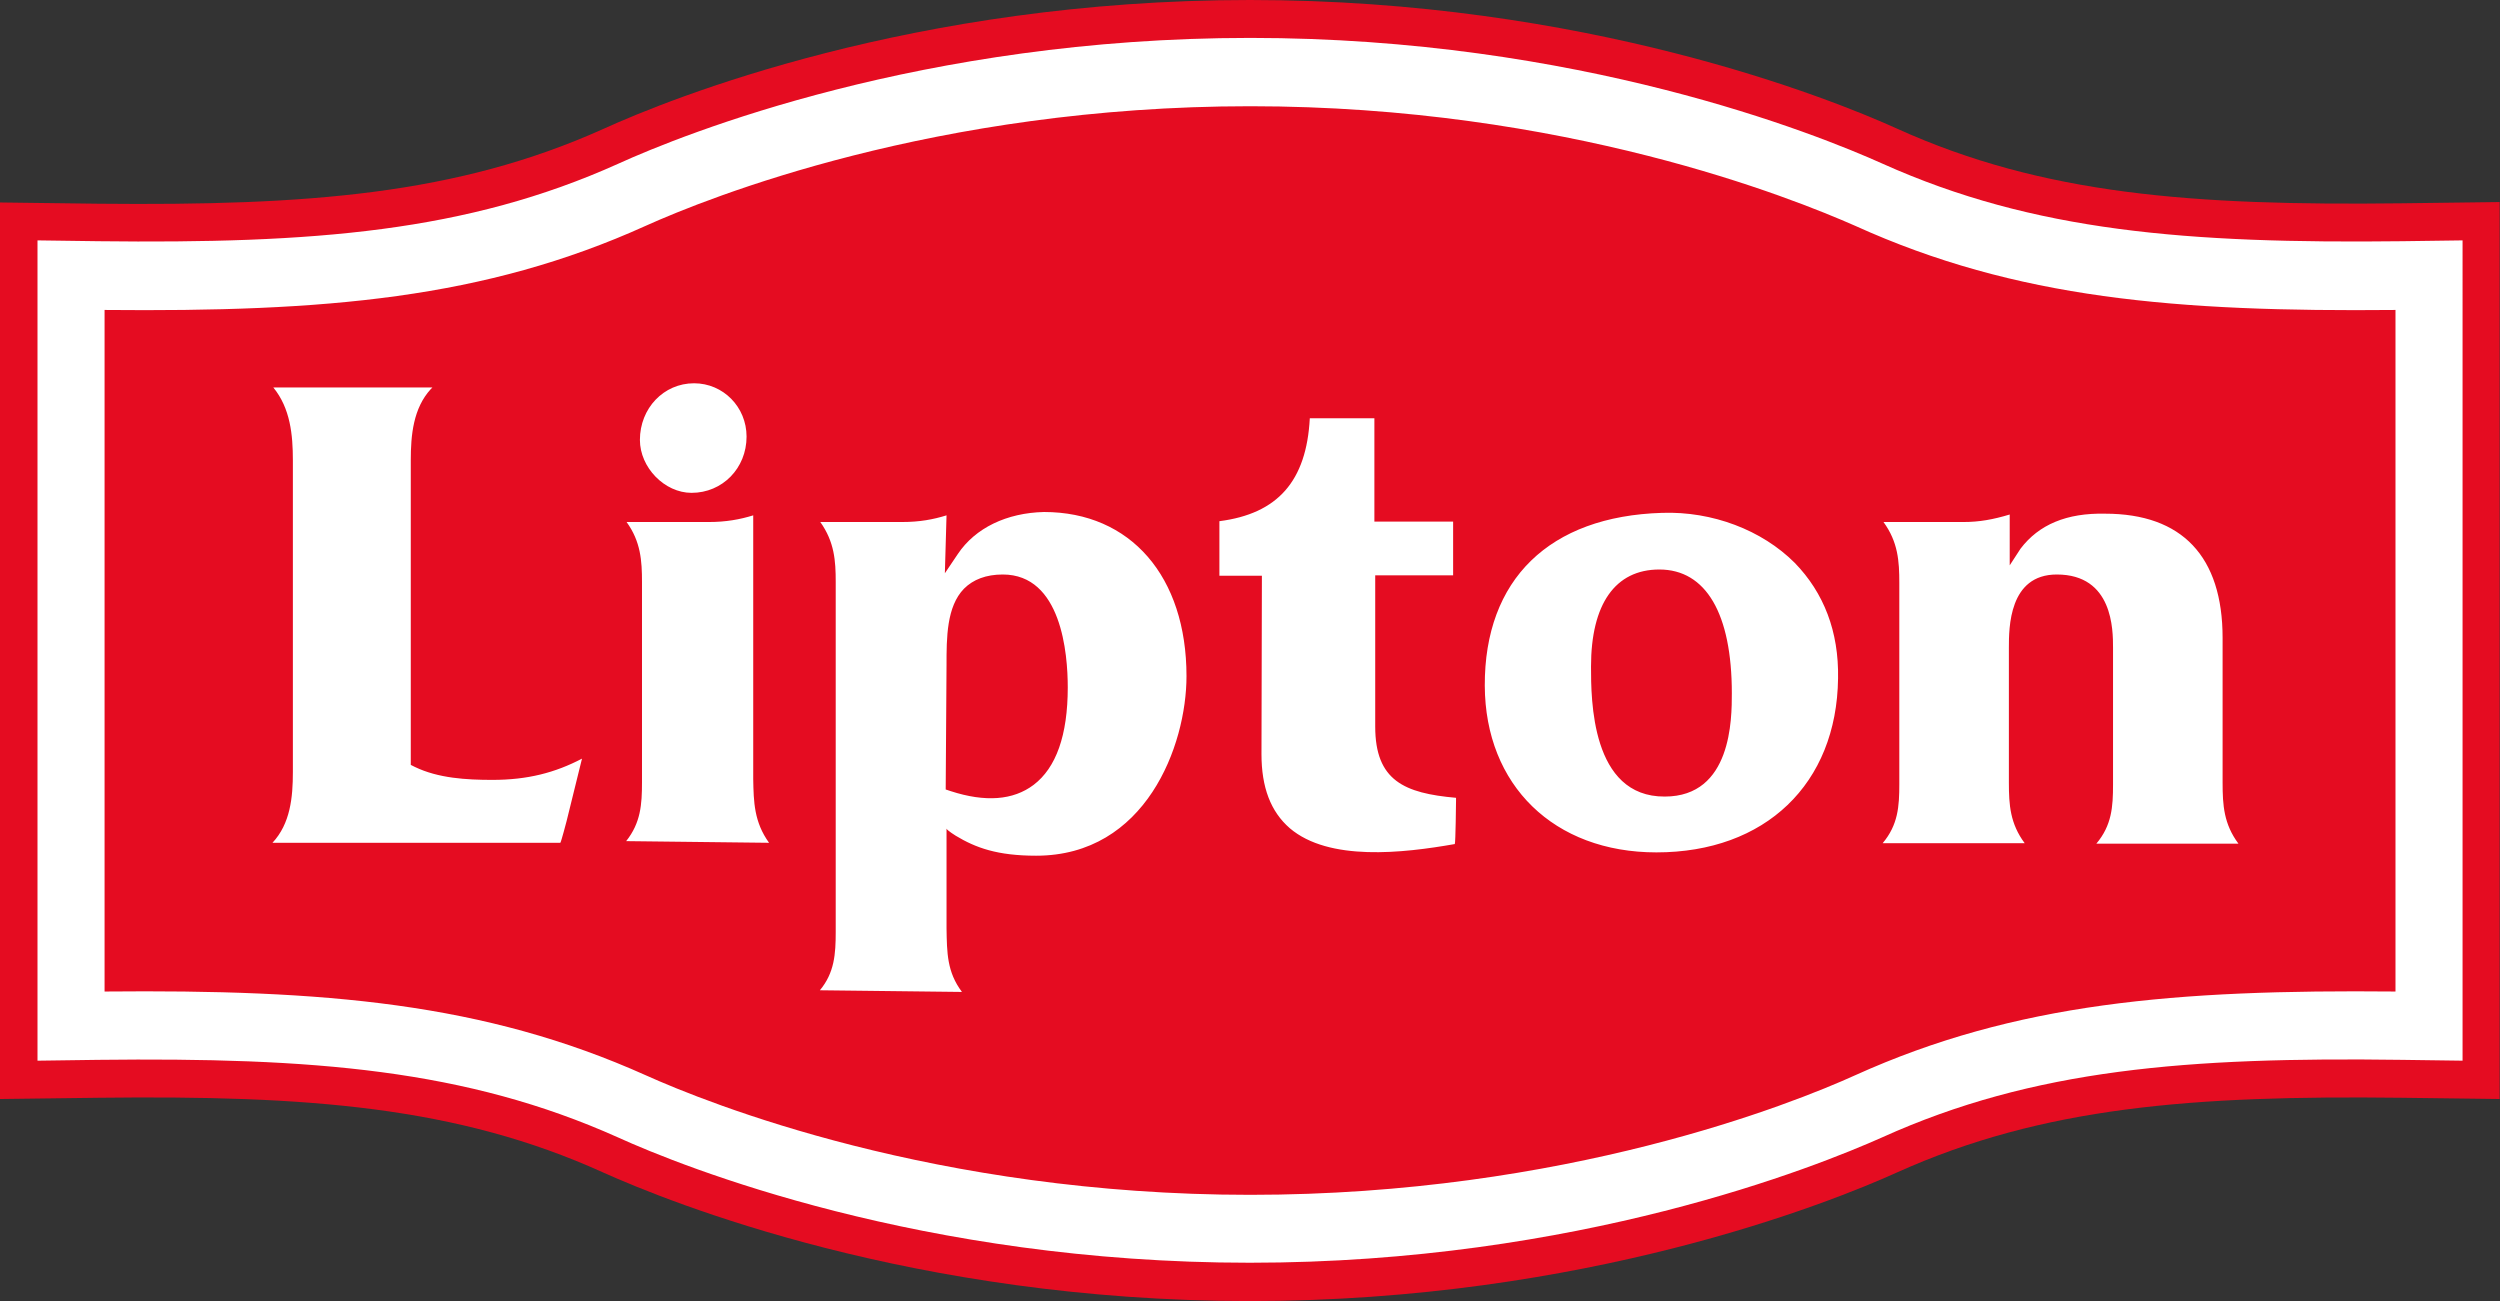
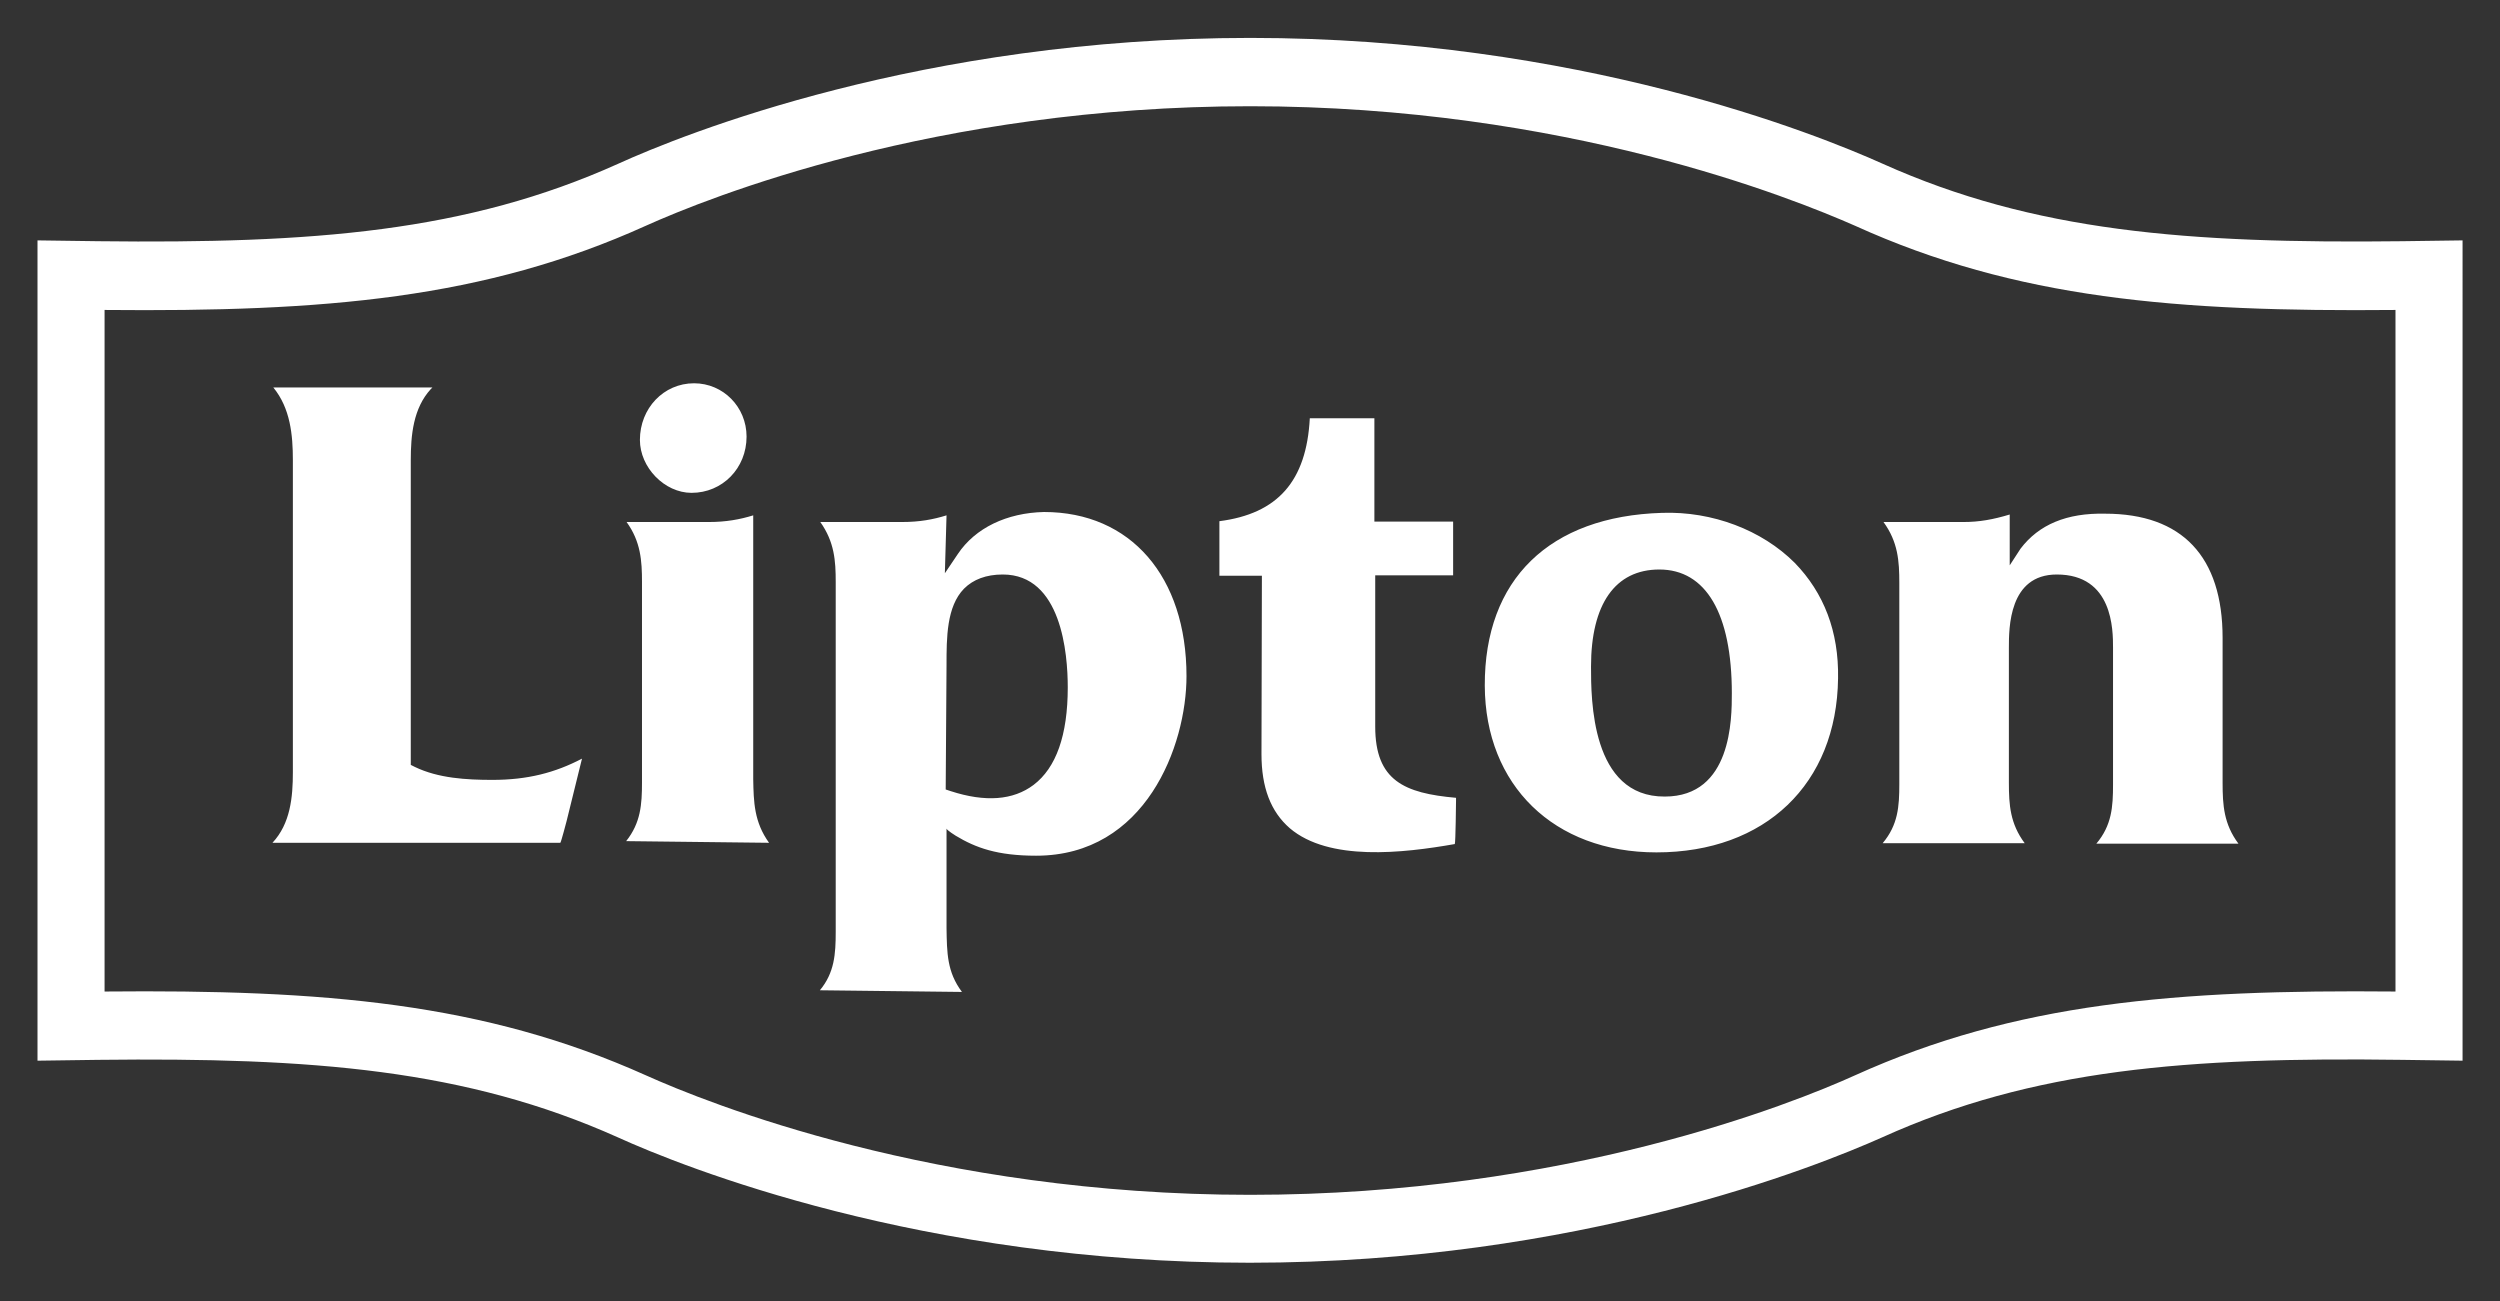
<svg xmlns="http://www.w3.org/2000/svg" id="master-artboard" viewBox="0 0 1400 728.7" version="1.1" x="0px" y="0px" width="1400" height="728.7">
  <rect x="0" y="0" width="1400" height="728.7" fill="#333333" stroke="none" />
  <defs id="defs12" />
-   <rect id="ee-background" x="-35.008" y="-20.627" width="1495.476" height="824.056" style="fill:#465212;fill-opacity:0" />
  <g transform="scale(2.333)" id="g7">
    <g id="g10" transform="translate(-25.9,-169.3)">
-       <path class="st0" d="m 170.6,200.3 v 0 c -35,15.7 -70.9,18.4 -121.1,17.9 l -23.6,-0.3 v 215.2 l 23.6,-0.3 c 50.3,-0.6 86.2,2.1 121.1,17.9 16,7.2 74.6,30.9 155.3,30.9 80.4,0 139.3,-23.6 155.4,-30.9 34.9,-15.7 70.8,-18.5 121,-17.9 0,0 23.6,0.3 23.6,0.3 V 217.8 l -23.6,0.3 c -50.2,0.6 -86.1,-2.1 -121,-17.9 -16.1,-7.3 -74.9,-30.9 -155.4,-30.9 -80.8,0 -139.3,23.7 -155.3,31" id="path4" style="fill:#e50c21" />
      <path class="st1" d="m 600.9,407.3 c -52.8,-0.5 -91.2,2.7 -129.7,20.1 -15,6.8 -69.6,28.7 -145.2,28.7 -75.6,0 -130.2,-22 -145.1,-28.7 C 142.1,410 103.7,406.8 51,407.3 V 243.7 c 52.8,0.5 91.2,-2.7 129.9,-20.2 14.9,-6.7 69.5,-28.7 145.1,-28.7 75.6,0 130.2,22.1 145.2,28.7 38.6,17.5 77,20.7 129.7,20.2 z m 1.6,-180.1 C 551,227.8 514.1,224.9 477.8,208.6 462,201.5 404.7,178.4 326,178.4 247.3,178.4 189.9,201.5 174.3,208.6 137.9,225 101,227.8 49.5,227.2 L 34.9,227 v 196.9 l 14.5,-0.2 c 51.6,-0.6 88.4,2.3 124.8,18.6 15.6,7.1 73,30.1 151.7,30.1 78.8,0 136.1,-23.1 151.8,-30.1 C 514,425.9 551,423 602.4,423.7 l 14.6,0.2 V 227 l -14.5,0.2" id="path6" style="fill:#ffffff" />
      <path class="st2" d="m 257,310.2 m -2.9,49 -1.2,-0.4 0.2,-29.8 c 0,-6.6 0,-14.1 4.2,-18.4 2.2,-2.2 5.3,-3.4 9.3,-3.4 14.1,0 15.6,19 15.6,27.1 0,11.5 -2.8,19.3 -8.2,23.4 -4.9,3.7 -11.6,4.2 -19.9,1.5 m 1.7,-56.9 v 0 l -3.1,4.6 0.4,-13.9 c -3.2,1 -6.5,1.6 -10.6,1.6 h -19.7 c 3.4,4.8 3.7,9.3 3.7,14.4 v 84 c 0,5.3 -0.3,9.8 -3.8,14 l 34.1,0.4 c -3.6,-4.8 -3.6,-9.4 -3.7,-15.3 v -2.5 -21.4 c 0.1,0.4 2.2,1.7 2.2,1.7 4.8,2.9 10,4.8 19.3,4.8 26.3,0 36.1,-26.4 36.1,-43.1 0,-23.9 -13.4,-39.4 -34.2,-39.4 -8.9,0.2 -16.5,3.8 -20.7,10.1 M 510.9,301 v 0 l -2.6,4 v -12.2 c -4,1.2 -7.3,1.8 -11.1,1.8 H 478 c 3.5,4.8 3.8,9.4 3.8,14.6 v 48.3 c 0,5.4 -0.3,9.8 -4,14.2 h 34.1 c -3.5,-4.7 -3.8,-9.2 -3.8,-14.5 v -32.4 c 0,-4.8 0,-17.6 11.5,-17.6 13.5,0 13.5,13.3 13.5,17.6 v 32.8 c 0,5.4 -0.3,9.8 -4,14.2 h 34.1 c -3.5,-4.7 -3.8,-9.2 -3.8,-14.6 v -34.8 c 0,-19.5 -9.7,-29.8 -28.2,-29.8 -9.2,-0.2 -15.9,2.6 -20.3,8.4 m -103.1,28.3 c 0,-15 5.8,-23.3 16.4,-23.3 11.2,0 17.4,10.6 17.4,29.7 0,6.1 0,24.8 -16.1,24.8 -17.7,0.1 -17.7,-23.4 -17.7,-31.2 m 17.1,-36.9 c -27.1,0.8 -42.7,16 -42.6,41.5 0.1,23.9 16.6,40 41.2,40 26.1,0 43.3,-16.4 43.6,-41.8 0.2,-11.2 -3.4,-20.5 -10.4,-27.7 -7.9,-7.9 -19.8,-12.4 -31.8,-12 m -69.2,-22.7 h -15.4 c -0.8,15.1 -7.7,22.9 -21.7,24.7 v 13.1 h 10.2 l -0.1,42.8 c 0,8 2.2,13.8 6.8,17.8 9.4,8 27.1,6 39.6,3.8 0.2,-0.2 0.3,-10.4 0.3,-10.4 v -0.7 C 363,359.7 356,356.7 356,343.7 v -36.3 h 18.7 v -12.9 h -18.9 v -24.8 m -159.7,24.9 h -19.8 c 3.4,4.7 3.7,9.3 3.7,14.4 v 3.1 41.7 3.3 c 0,5.3 -0.3,9.7 -3.8,14.1 l 34.3,0.4 c -3.6,-5 -3.7,-9.8 -3.8,-15.3 V 353.9 293 c -3.2,1 -6.6,1.6 -10.6,1.6 m -16.6,-19.7 c 0,6.6 5.9,12.7 12.4,12.7 7.4,0 13.2,-5.9 13.2,-13.5 0,-7.1 -5.6,-12.8 -12.6,-12.8 -7.3,0 -13,6 -13,13.6 M 129,262.3 H 91.5 c 4.1,5 4.7,11.4 4.7,17.5 v 74.8 c 0,6.1 -0.6,12.4 -4.9,17 h 69.1 c 0.2,-0.2 1.5,-5.2 1.5,-5.2 l 3.7,-15 c -6.5,3.4 -13.1,5.1 -21.5,5.1 -6.3,0 -13,-0.4 -18.6,-3.1 0,0 -1,-0.5 -1,-0.5 v -73.1 c 0,-6.1 0.6,-12.5 4.8,-17.1 l 0.4,-0.4 H 129" id="path8" style="clip-rule:evenodd;fill:#ffffff;fill-rule:evenodd" />
    </g>
  </g>
</svg>